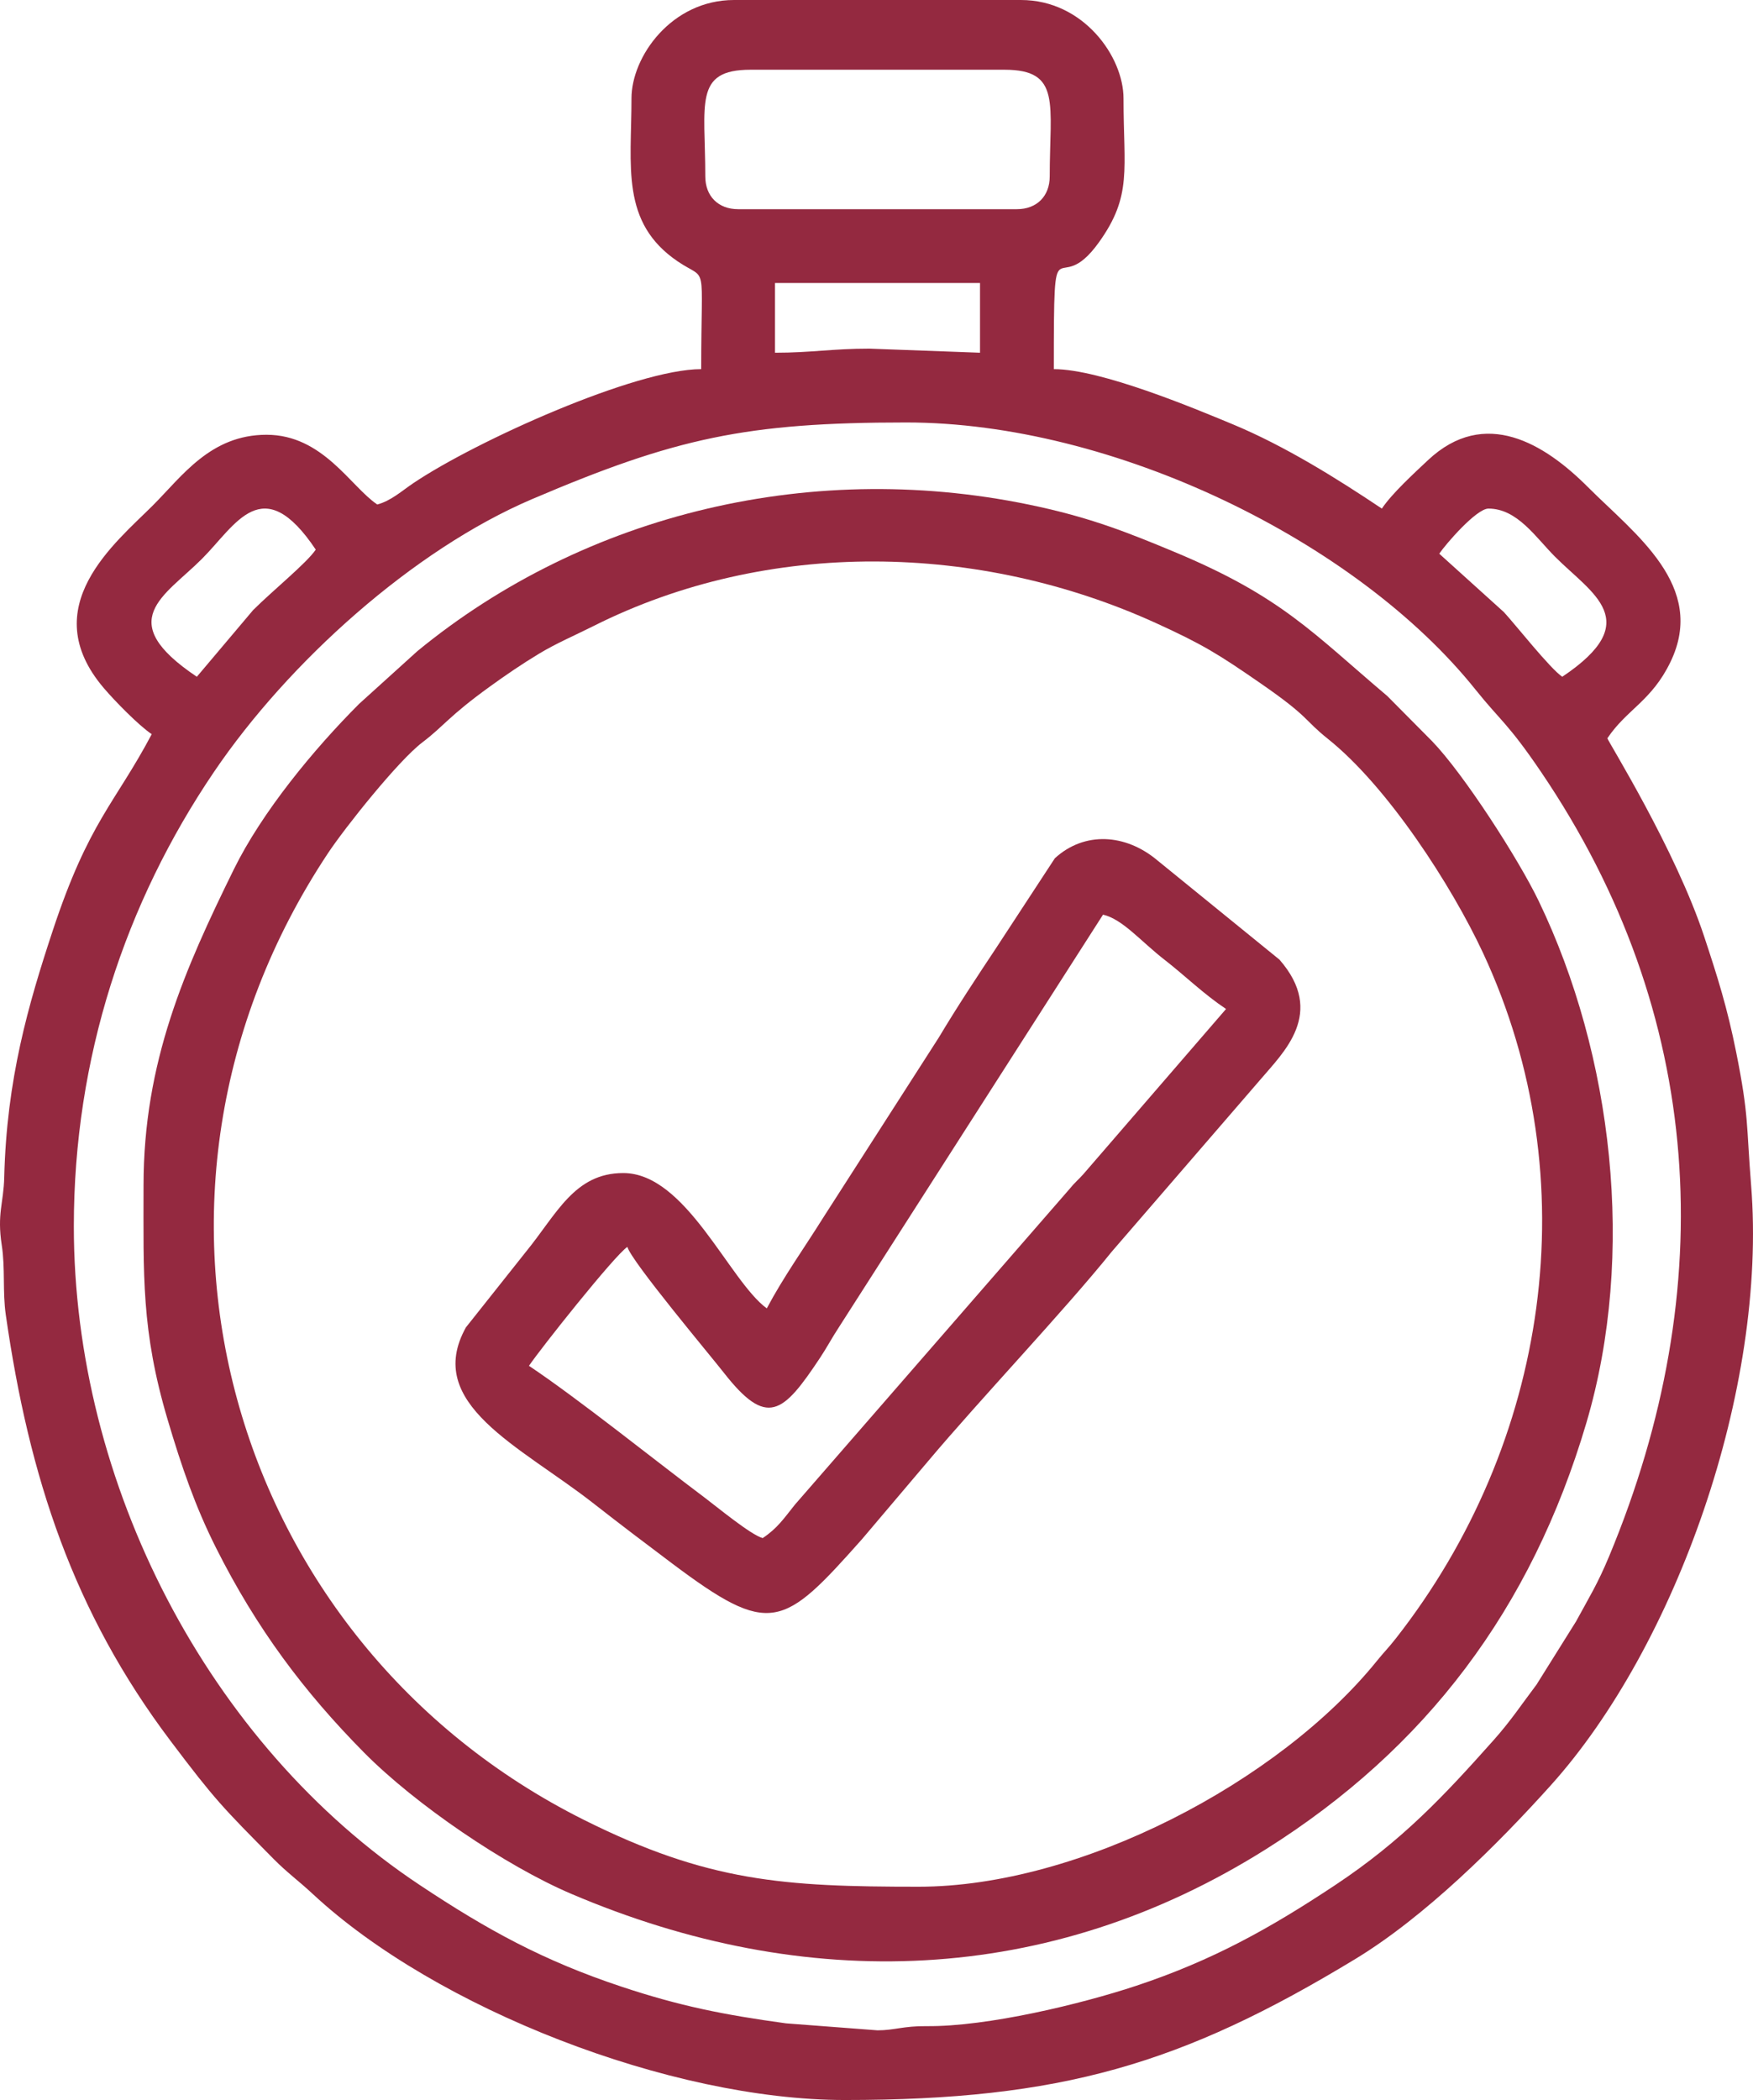
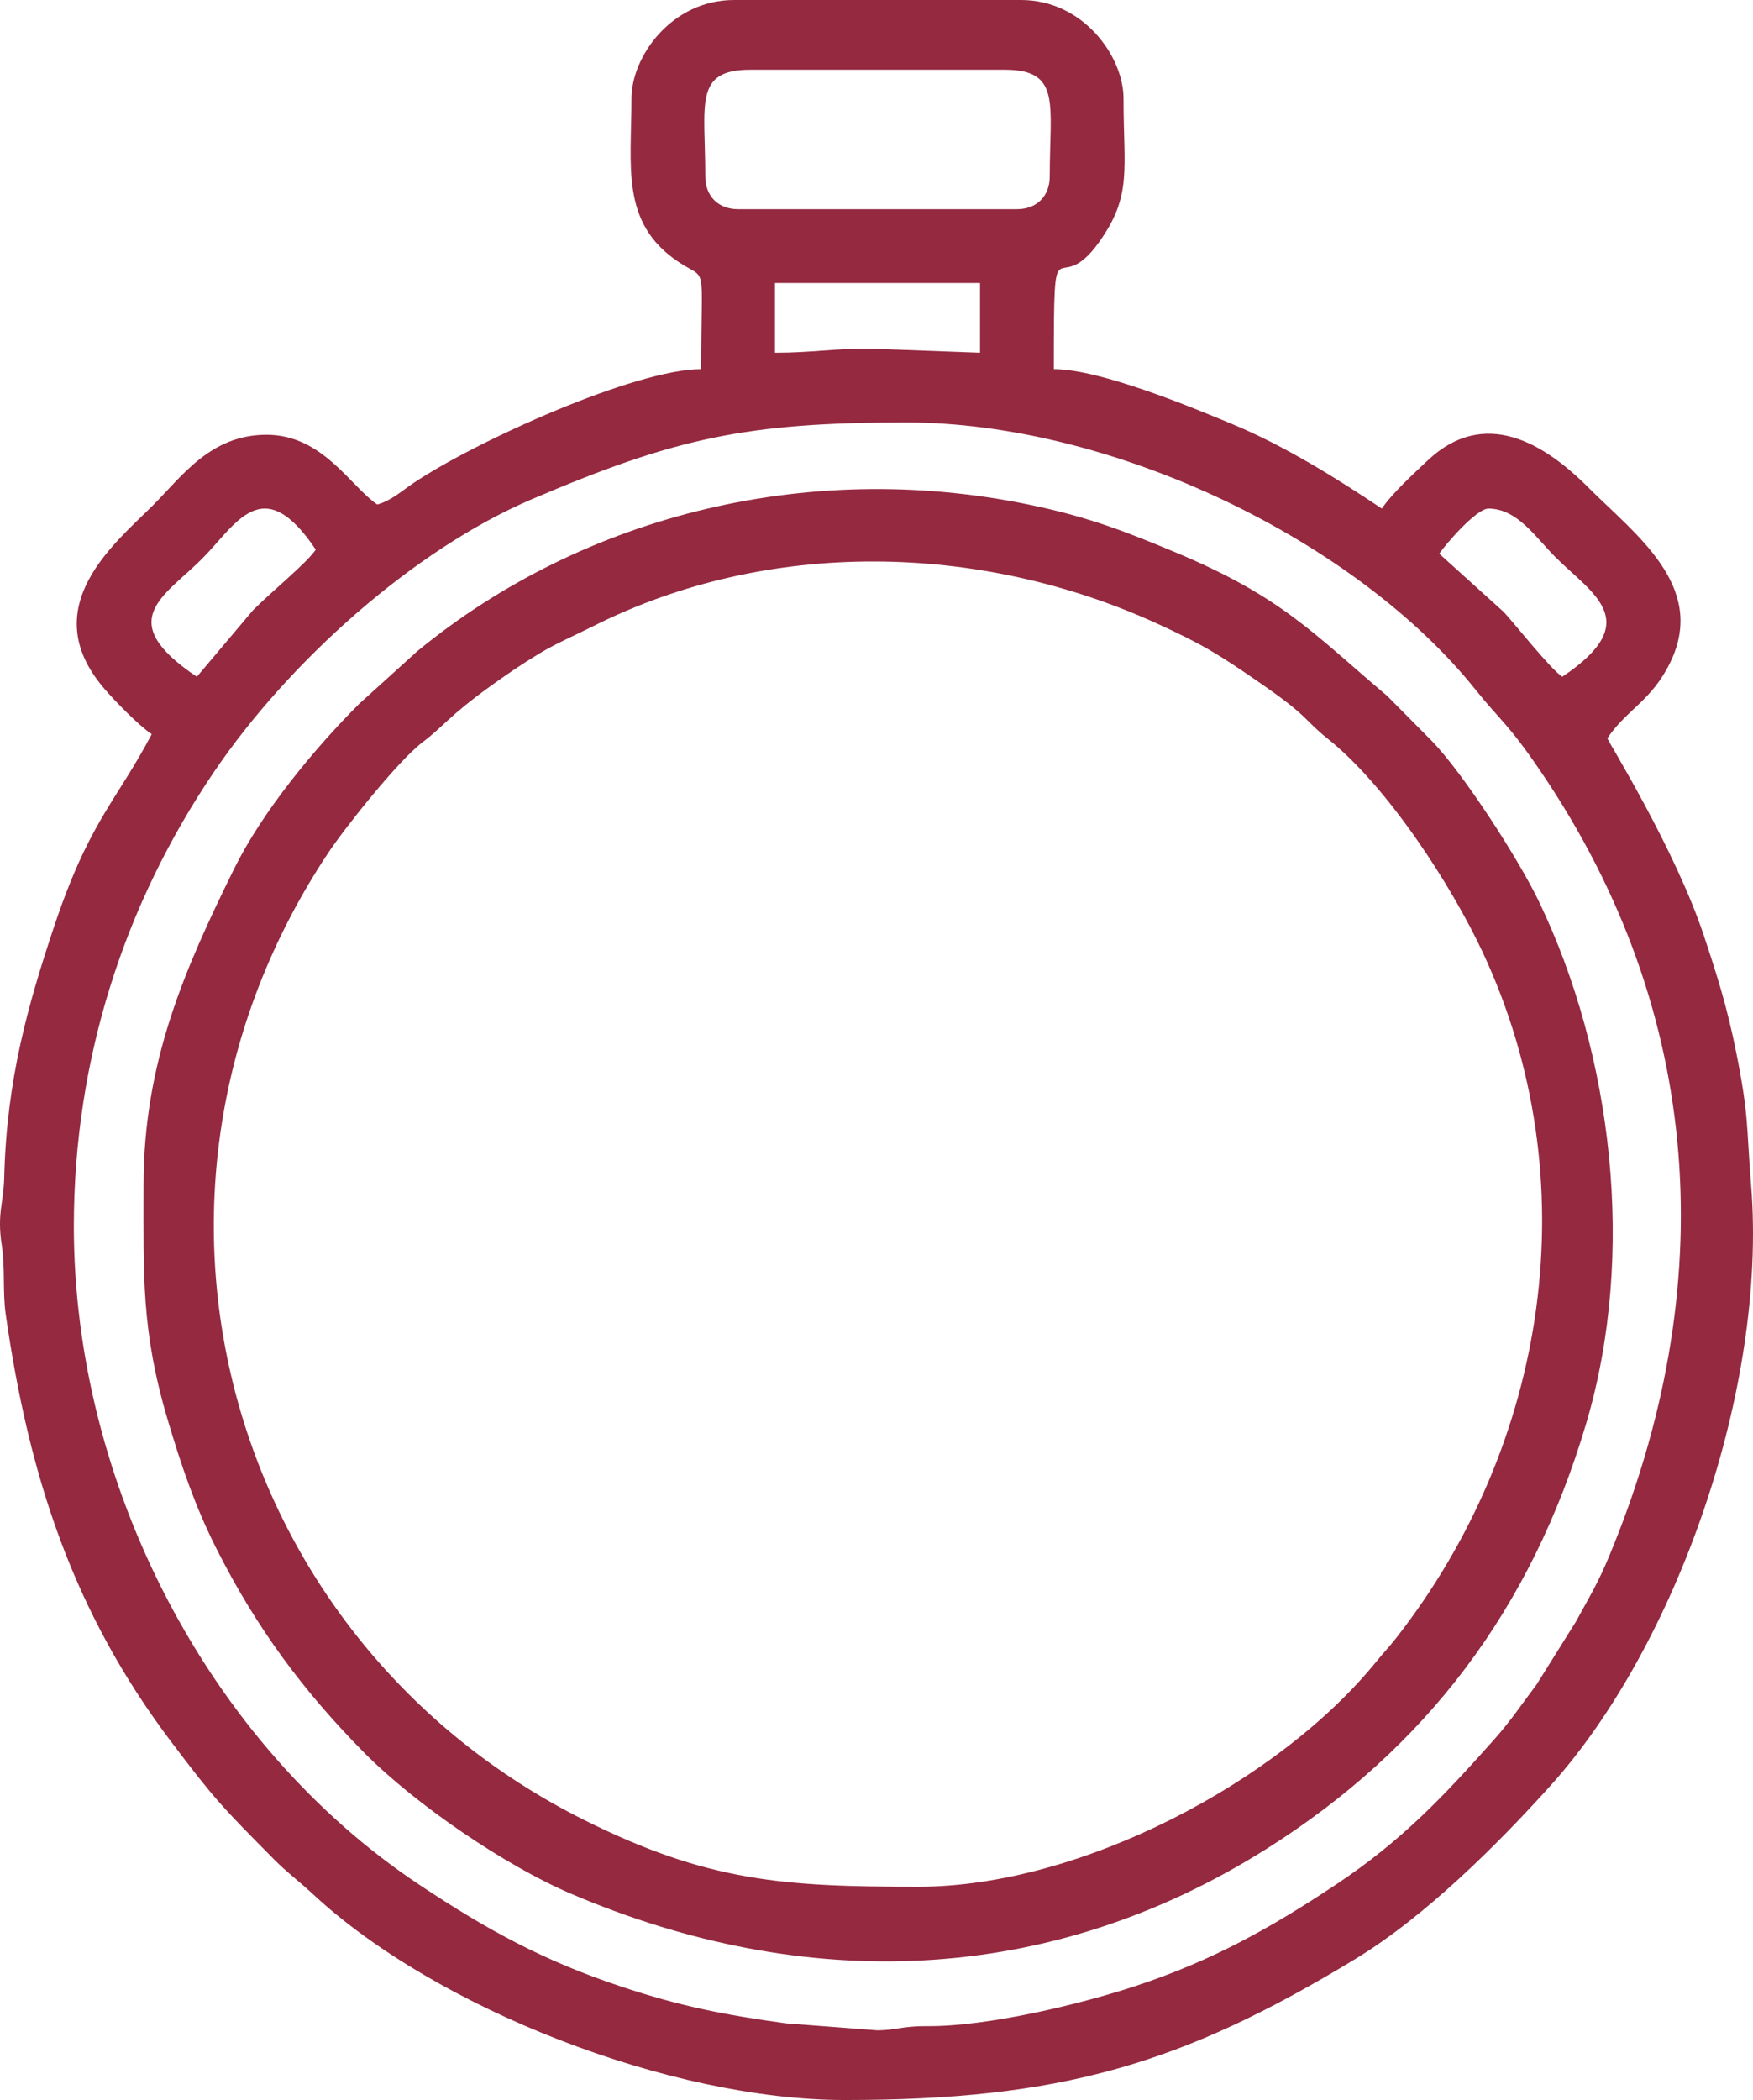
<svg xmlns="http://www.w3.org/2000/svg" xml:space="preserve" width="83.5mm" height="100mm" version="1.1" style="shape-rendering:geometricPrecision; text-rendering:geometricPrecision; image-rendering:optimizeQuality; fill-rule:evenodd; clip-rule:evenodd" viewBox="0 0 7509.17 8993.01">
  <defs>
    <style type="text/css">
   
    .fil0 {fill:#942940}
   
  </style>
  </defs>
  <g id="Warstwa_x0020_1">
    <g id="_2202718026112">
      <path class="fil0" d="M316.27 5251.78c0,-719.94 219.61,-1384.79 600.49,-1946.36 319.28,-470.77 854.03,-950.97 1361.66,-1167.62 613.97,-262.04 918.23,-328.65 1603.43,-328.65 887.23,0 1929.04,507.36 2438.86,1144.3 106.8,133.43 139.09,143.7 280.35,351.98 702.9,1036.4 770.05,2210.79 291.87,3359.07 -49.58,119.06 -85.04,174.7 -142.02,279.53l-169.02 270.09c-66.13,87.65 -110.9,155.97 -183.78,237.77 -214.07,240.3 -392.37,430.64 -678.9,620.88 -280.54,186.26 -526.55,322.94 -851.37,430.84 -234.87,78.01 -638.36,175.63 -898.33,173.11 -100.02,-0.98 -138.05,17.91 -210.6,17.91l-391.83 -29.89c-267.07,-36.66 -454.7,-73.99 -703.88,-156.77 -336.44,-111.78 -574.84,-242.81 -864.59,-435.18 -909.95,-604.14 -1482.34,-1722.17 -1482.34,-2820.96zm6059.75 -3073.78c123.7,0 202.25,123.22 285.42,206.38 158.97,158.97 386.71,275.38 30.74,513.76 -52.38,-35.08 -201.55,-224.36 -250.08,-276.86l-276.86 -250.08c26.72,-39.9 158.83,-193.21 210.78,-193.21zm-5532.81 720.14c-359.96,-241.05 -139.34,-343.69 21.95,-504.98 145.18,-145.19 258.99,-380.65 487.42,-39.52 -38.26,57.12 -183.39,174.5 -268.13,258.82l-241.25 285.68zm2476.59 -1387.59l0 -298.59 878.22 0 0 298.59 -474.24 -17.56c-159.73,0 -247.23,17.56 -403.98,17.56zm-298.59 -755.27c0,-309.95 -50.5,-456.68 193.21,-456.68l1089 0c243.7,0 193.21,146.73 193.21,456.68 0,84.96 -55.55,140.51 -140.52,140.51l-1194.39 0c-84.96,0 -140.51,-55.55 -140.51,-140.51zm-316.17 -333.73c0,290.44 -47.73,531.05 197.95,697.83 130.79,88.8 100.64,-15 100.64,461.42 -280.76,0 -964.4,307.5 -1233.07,488.25 -50.09,33.69 -95.19,75.54 -154.52,91.39 -113.62,-76.08 -232.86,-298.6 -474.25,-298.6 -239.9,0 -361.49,177.06 -487.42,302.99 -160.08,160.08 -505.08,434.34 -210.27,781.12 47.9,56.34 150.02,160.68 205.89,198.1 -156.98,296.66 -269.31,373.52 -423.91,840.74 -105.29,318.2 -197.71,637.82 -207.95,1056.68 -2.72,111.5 -31.39,155.53 -10.63,290.71 15.42,100.44 2.91,198.36 17.35,298.85 99.98,696.21 289.66,1272.28 705.42,1823.88 191.41,253.94 223.19,284.73 442.19,506.29 56.63,57.29 108.06,94.32 166.97,149.18 527.33,491.02 1532.96,882.65 2278.95,882.65 925.32,0 1444.27,-152.66 2188.27,-604.48 297.74,-180.81 608.57,-489.74 836.96,-743.84 534.46,-594.6 927.49,-1696.31 857.47,-2569.5 -20.93,-260.94 -8.83,-293.69 -63.81,-568.52 -38.62,-193.1 -80.26,-323.91 -136.95,-495.38 -123.81,-374.5 -410.89,-834.46 -414.96,-849.69 83.24,-124.31 189.47,-159.31 270.32,-326.88 157.14,-325.7 -152.93,-547.8 -353.75,-748.95 -185,-185.3 -441.54,-344.19 -685.53,-114.69 -61.08,57.45 -153.98,142.51 -197.08,206.9 -188.75,-126.4 -413.7,-267.62 -639.73,-361.46 -164.59,-68.32 -564.32,-235.73 -765.44,-235.73 0,-675.92 6.26,-281.62 193.81,-543.9 142.98,-199.93 104.79,-310.45 104.79,-615.36 0,-179.43 -172.31,-421.55 -439.11,-421.55l-1229.51 0c-266.63,0 -439.11,241.58 -439.11,421.55z" />
      <path class="fil0" d="M3934.55 8079.66c-575.96,0 -901.67,-20.5 -1434.44,-286.89 -1519.44,-759.72 -2074.38,-2664.29 -1094.92,-4139.43 72.75,-109.57 300.97,-396 404.04,-474.19 92.67,-70.31 110.97,-110.13 288.42,-238.5 68.94,-49.88 137.94,-96.91 210.54,-140.76 75.67,-45.71 152.06,-77.75 232.89,-118.4 749.72,-376.91 1655.48,-357.79 2412.77,-12.25 199.46,91.02 266.05,132.67 445.73,256.85 212.81,147.08 183.47,154.06 288.8,238.13 256.2,204.46 530.41,629.21 664.3,916.49 452.97,971.78 279.91,2101.7 -373,2935.17 -34.29,43.79 -49.52,57.04 -80.37,95.27 -419.14,519.36 -1273.01,968.51 -1964.76,968.51zm-3319.69 -3003.53c0,385.53 -10.27,620.8 103.22,1003.34 60.05,202.37 118.26,371.82 206.95,548.32 173.58,345.46 376.67,616.6 633.84,876.71 220.72,223.24 606.12,485.23 887.6,605.37 1004.02,428.52 2046.69,394.69 2977.65,-191.7 683.17,-430.32 1135.4,-1026.44 1371.41,-1825.33 213.58,-723.01 112.27,-1576.02 -203.91,-2233.51 -86.67,-180.23 -320.92,-543.97 -456.77,-684.92l-192.43 -193.99c-318.38,-269 -451.8,-425.4 -911.33,-616.78 -196.61,-81.87 -348.49,-142.25 -579.54,-193.29 -959.9,-212.02 -1944.72,27.4 -2663.93,618.3l-248.96 225.28c-195.08,195.08 -416.44,463.66 -537.38,709.71 -209.63,426.51 -386.41,823.65 -386.41,1352.47z" />
-       <path class="fil0" d="M3267.09 6586.68c-50.76,-13.55 -197.14,-134.63 -248.43,-173.12 -218.88,-164.19 -537.65,-420.57 -752.74,-564.6 48,-71.67 365.96,-472.15 421.55,-509.36 16.31,61.09 356.95,466.96 411.56,536.93 186.34,238.72 254.21,178.57 414.15,-62.5 29.32,-44.18 48.23,-81.24 80.39,-130.38l1131.38 -1766.77c84.37,19.66 160.25,112.98 263.47,193.21 91.05,70.77 164.85,144.74 263.46,210.77l-610.65 706.69c-23.98,26.93 -36.75,35.48 -59.37,63.58l-1176.85 1352.43c-47.71,59.62 -74.33,100.55 -137.91,143.12zm17.57 -983.61c-161.84,-118.57 -345.54,-579.63 -614.76,-579.63 -209.92,0 -284.8,175.56 -417.51,337.77l-256.54 323.07c-182.44,327.75 231.93,508.16 543.68,751.73 117.93,92.13 220.87,170.25 338.61,258.58 422.18,316.72 475.25,278.32 814.72,-103.7l282 -332.75c224.32,-266.71 582.57,-643.54 787.79,-898.41l635 -735.03c99.48,-117.59 283.29,-286.09 83.1,-515.16l-523.19 -425.3c-136.08,-114.26 -312.33,-124.81 -438.95,-8.84l-250.17 382.16c-83.22,125.35 -168.84,254.65 -246.9,385.4l-494.43 770.22c-82.59,132.06 -171.49,255.73 -242.45,389.86z" />
    </g>
  </g>
</svg>